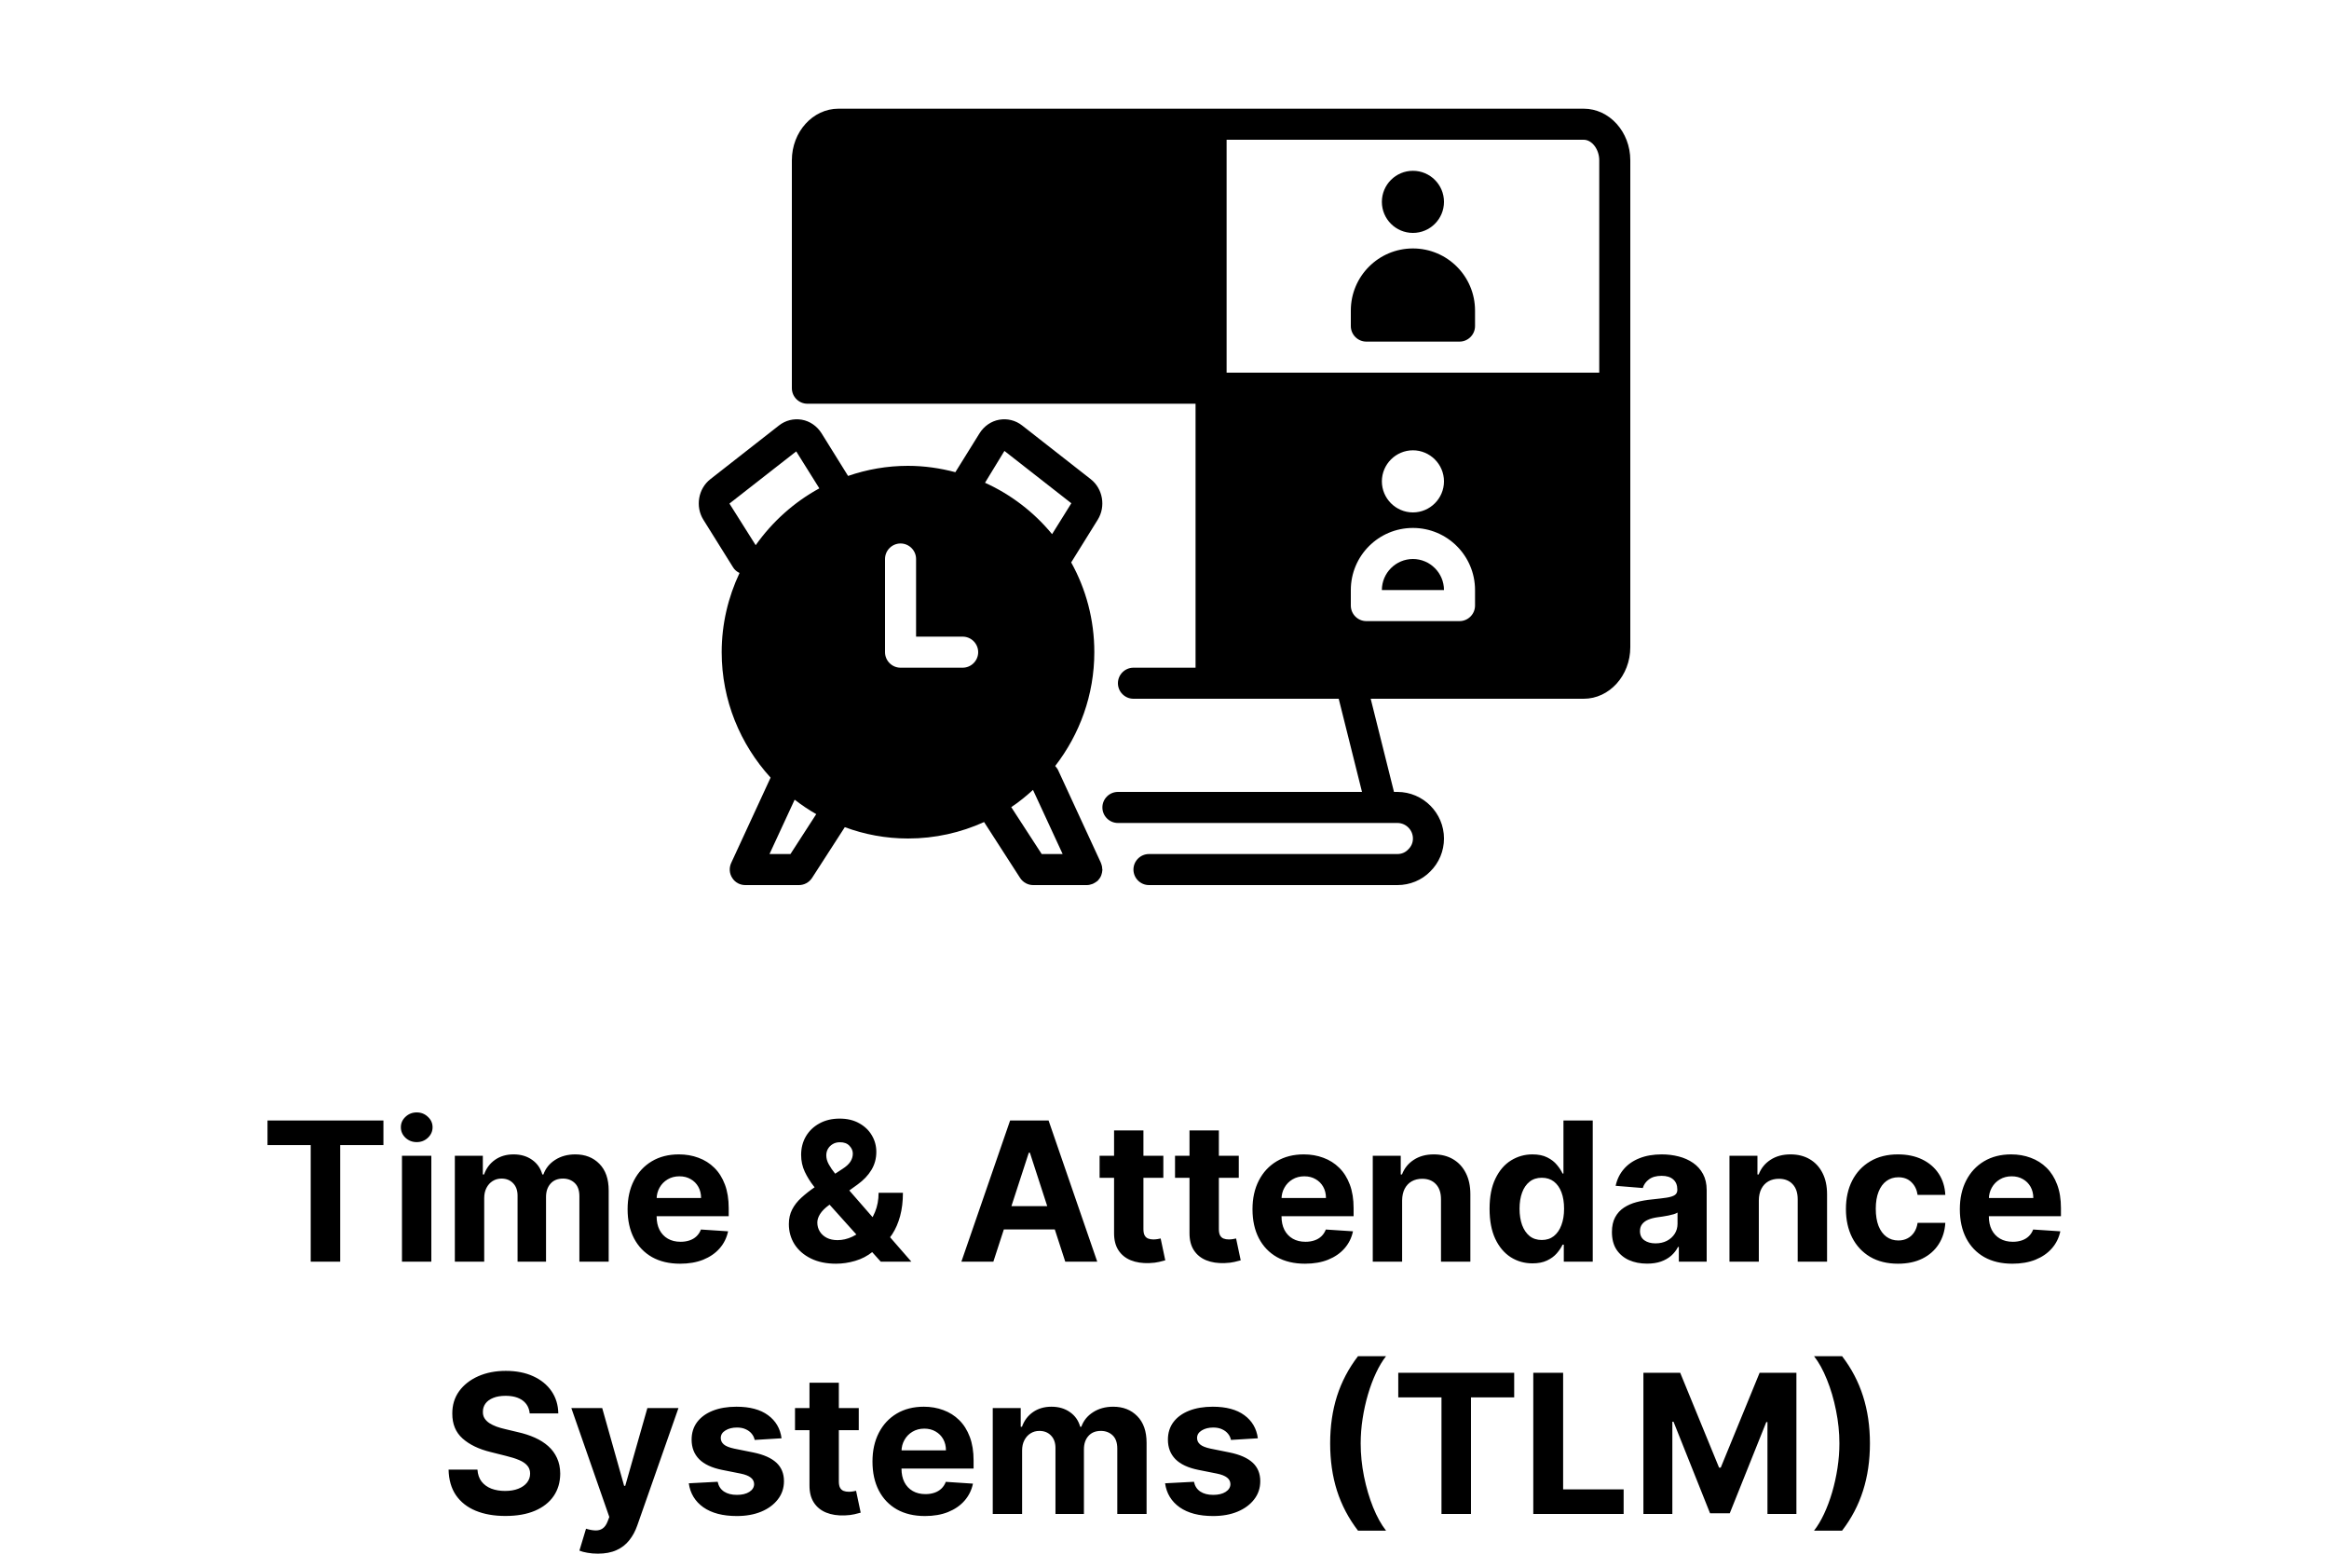
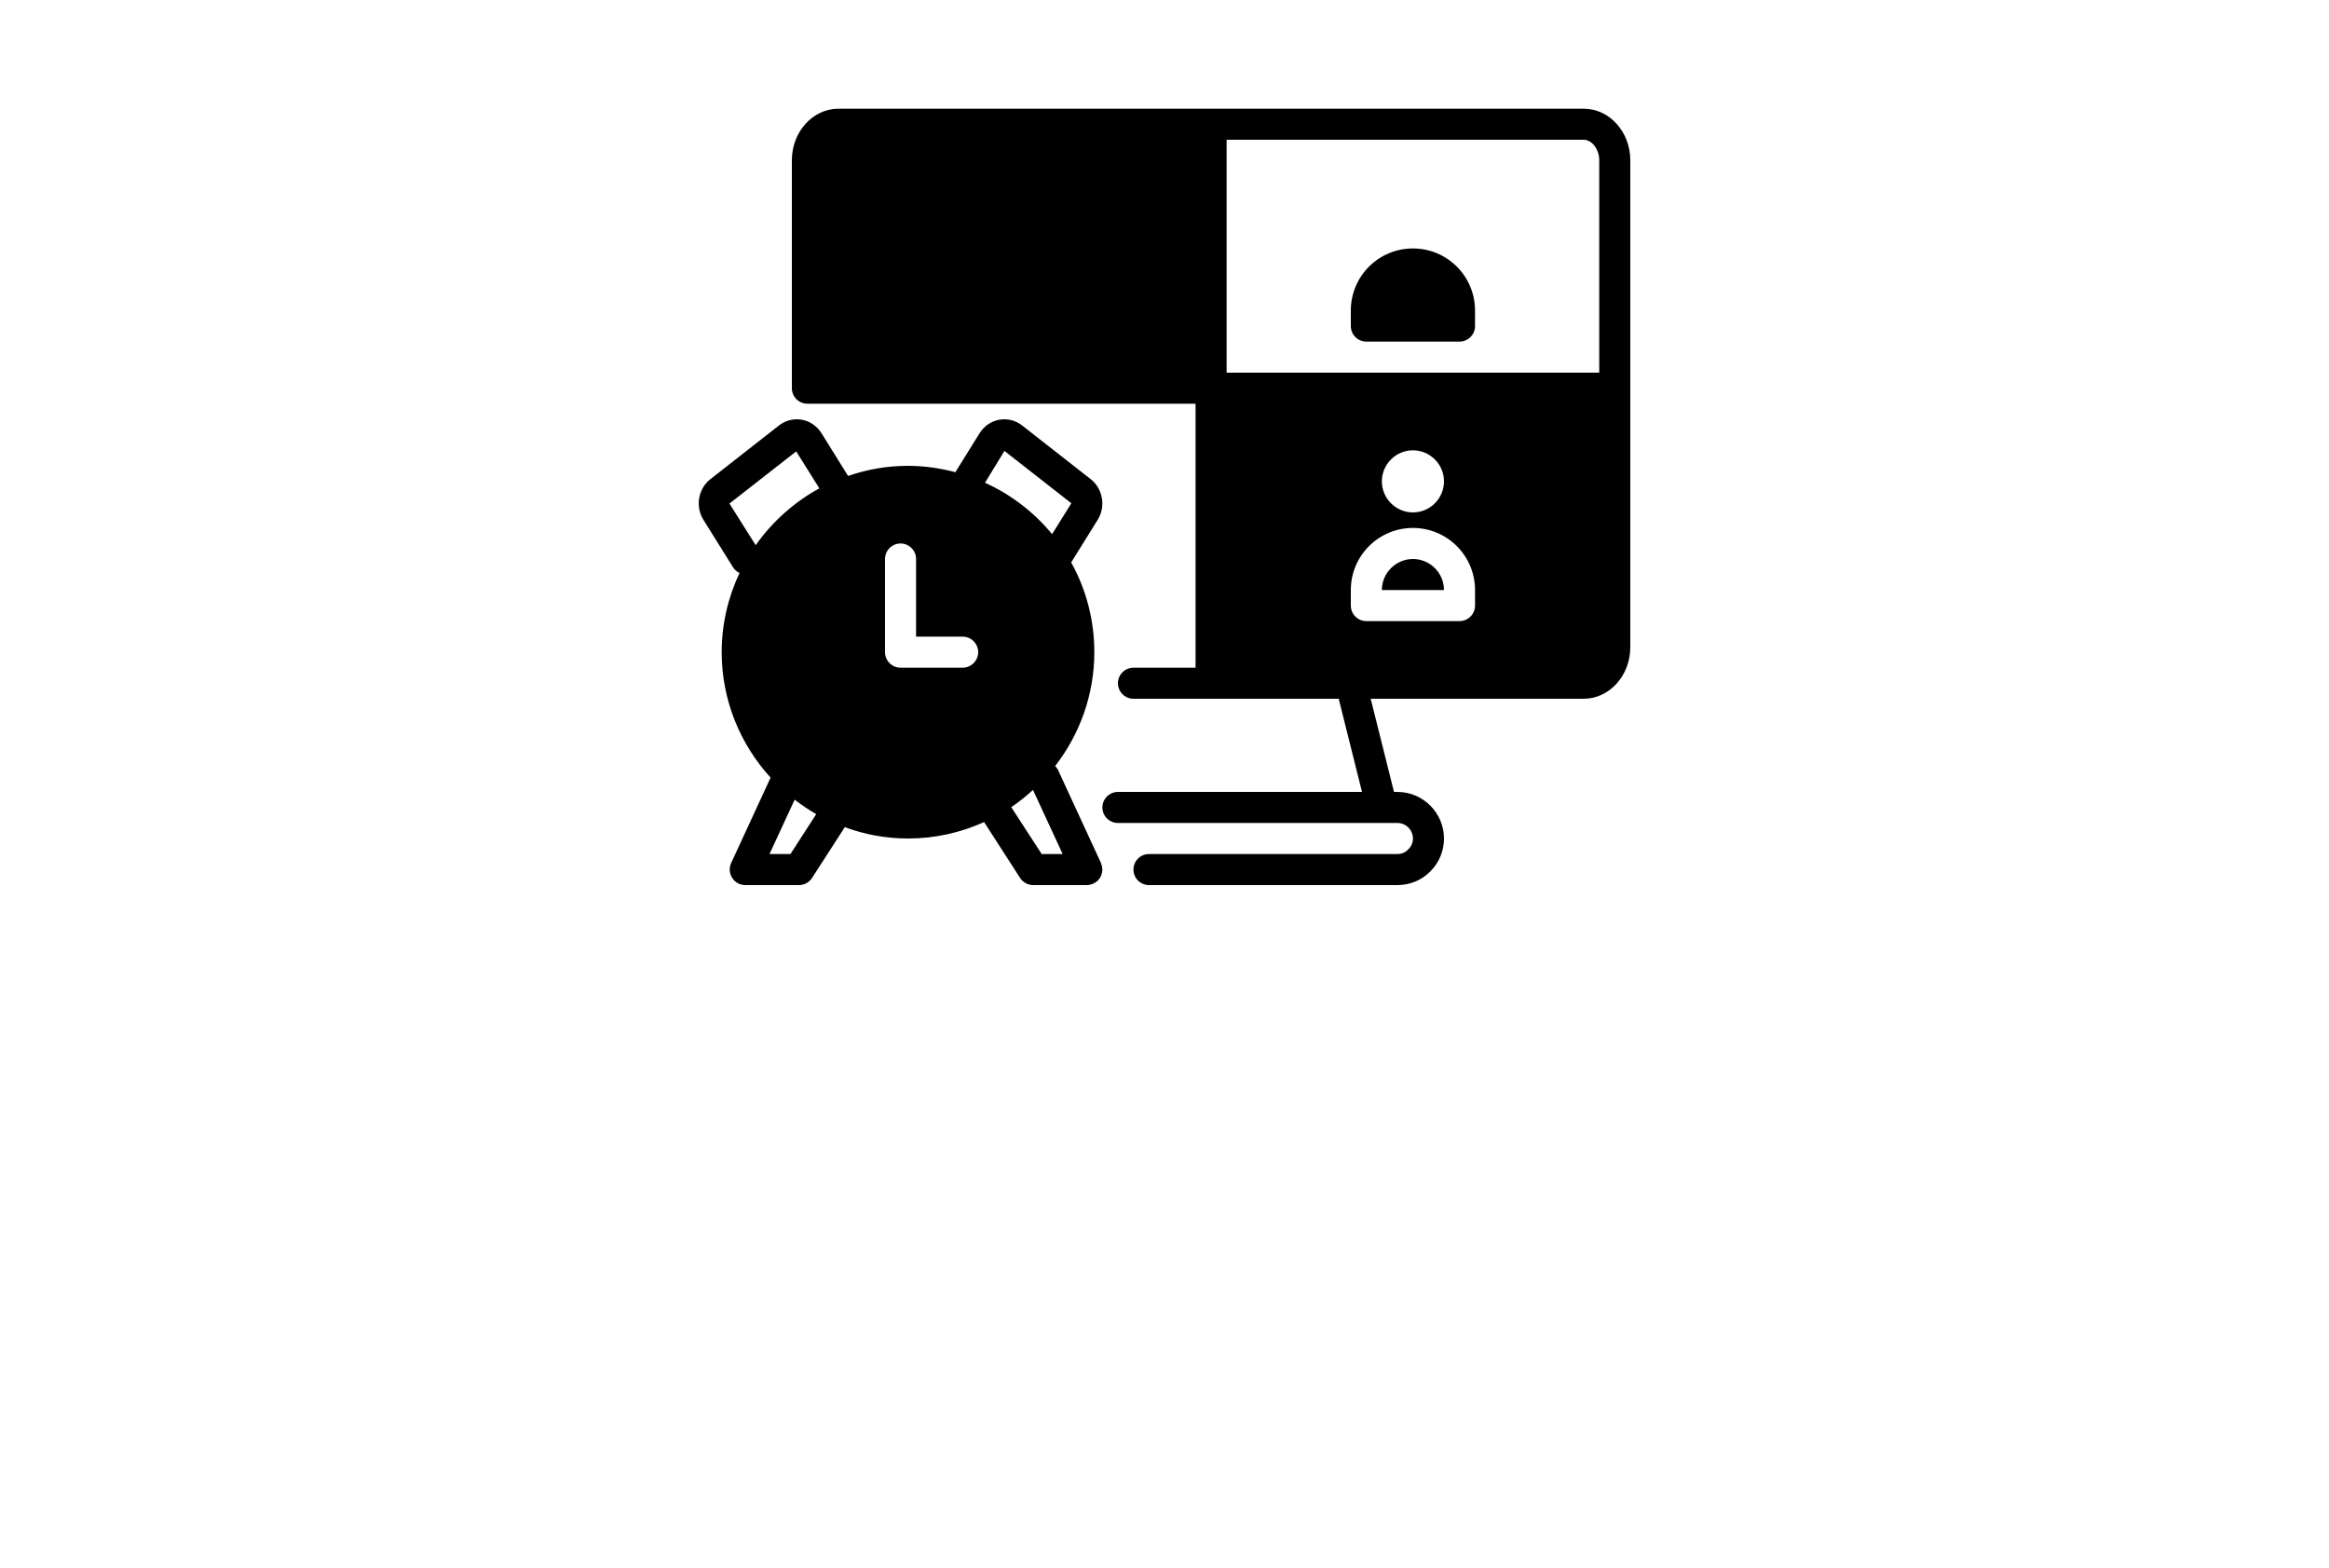
<svg xmlns="http://www.w3.org/2000/svg" width="1200" height="808" viewBox="0 0 1200 808" fill="none">
  <path d="M567.44 445.12C567.36 445.04 567.36 444.88 567.28 444.8C567.28 444.72 567.28 444.72 567.28 444.64L545.12 396.64C544.72 395.84 544.16 395.28 543.68 394.64C556.24 378.4 563.84 358.08 563.84 336C563.84 319.2 559.52 303.44 551.92 289.76L565.6 267.76C569.84 260.96 568.24 251.76 562 246.88L526.64 219.2C523.28 216.56 519.04 215.52 514.88 216.24C510.72 216.96 507.04 219.52 504.72 223.2L492.24 243.28C484.4 241.2 476.24 240 467.84 240C457.04 240 446.72 241.84 436.96 245.2L423.28 223.2C420.96 219.52 417.28 216.96 413.12 216.24C408.96 215.52 404.72 216.56 401.36 219.2L366 246.88C359.76 251.76 358.16 260.96 362.4 267.76L377.68 292.24C378.48 293.6 379.68 294.56 381.04 295.2C375.2 307.6 371.84 321.44 371.84 336C371.84 360.88 381.44 383.52 397.04 400.64L376.72 444.64C375.6 447.12 375.76 450 377.28 452.32C378.72 454.64 381.28 456 384 456H411.68C414.32 456 416.88 454.64 418.4 452.32L435.28 426.16C445.44 429.92 456.4 432 467.84 432C481.84 432 495.04 428.96 507.04 423.52L525.6 452.32C527.12 454.64 529.68 456 532.32 456H560C560.96 456 561.92 455.76 562.8 455.44C562.96 455.36 563.2 455.28 563.36 455.2C564.16 454.8 564.88 454.32 565.6 453.76C565.68 453.6 565.76 453.52 565.84 453.44C566.16 453.04 566.48 452.72 566.72 452.32C566.96 452 567.04 451.76 567.2 451.44C567.28 451.28 567.36 451.04 567.44 450.88C567.76 450 567.92 449.12 568 448.16C568 448.16 568 448.08 568 448C568 447.92 567.92 447.76 567.92 447.68C567.92 446.8 567.76 446 567.44 445.12ZM456 336V288C456 283.6 459.6 280 464 280C468.4 280 472 283.6 472 288V328H496C500.4 328 504 331.6 504 336C504 340.4 500.4 344 496 344H464C459.6 344 456 340.4 456 336ZM517.52 232.32L552 259.28L542.08 275.2C532.8 263.92 520.96 254.8 507.52 248.72L517.52 232.32ZM375.84 259.44L410.24 232.56L422.16 251.6C409.12 258.72 397.92 268.8 389.36 280.88L375.84 259.44ZM407.28 440H396.48L409.44 412C412.96 414.72 416.72 417.28 420.56 419.44L407.28 440ZM536.72 440L521.04 415.84C525.04 413.2 528.72 410.16 532.24 406.96L547.52 440H536.72Z" fill="black" />
  <path d="M816 56H432C418.8 56 408 67.92 408 82.56V200C408 204.4 411.6 208 416 208H616V344H584C579.6 344 576 347.6 576 352C576 356.4 579.6 360 584 360H689.76L701.76 408H576C571.6 408 568 411.6 568 416C568 420.4 571.6 424 576 424H720C724.4 424 728 427.6 728 432C728 434.16 727.2 436.08 725.52 437.68C724.08 439.2 722.16 440 720 440H592C587.6 440 584 443.6 584 448C584 452.4 587.6 456 592 456H720C726.48 456 732.56 453.44 736.88 449.04C741.44 444.56 744 438.48 744 432C744 418.8 733.2 408 720 408H718.24L706.24 360H816C829.2 360 840 348.08 840 333.44V82.56C840 67.92 829.2 56 816 56ZM760 312C760 316.4 756.4 320 752 320H704C699.6 320 696 316.4 696 312V304C696 286.32 710.32 272 728 272C745.68 272 760 286.32 760 304V312ZM712 248C712 239.2 719.2 232 728 232C736.8 232 744 239.2 744 248C744 256.8 736.8 264 728 264C719.2 264 712 256.8 712 248ZM824 192H632V72H816C820.24 72 824 76.96 824 82.56V192Z" fill="black" />
  <path d="M728 288C719.2 288 712 295.2 712 304H744C744 295.2 736.8 288 728 288Z" fill="black" />
  <path d="M728 128C710.32 128 696 142.32 696 160V168C696 172.4 699.6 176 704 176H752C756.4 176 760 172.4 760 168V160C760 142.32 745.68 128 728 128Z" fill="black" />
-   <path d="M728 120C736.837 120 744 112.837 744 104C744 95.163 736.837 88 728 88C719.163 88 712 95.163 712 104C712 112.837 719.163 120 728 120Z" fill="black" />
-   <path d="M137.828 589.95V577.273H197.559V589.95H175.293V650H160.094V589.95H137.828ZM207.111 650V595.455H222.239V650H207.111ZM214.711 588.423C212.462 588.423 210.532 587.678 208.922 586.186C207.336 584.671 206.543 582.86 206.543 580.753C206.543 578.67 207.336 576.882 208.922 575.391C210.532 573.875 212.462 573.118 214.711 573.118C216.96 573.118 218.877 573.875 220.463 575.391C222.073 576.882 222.878 578.67 222.878 580.753C222.878 582.86 222.073 584.671 220.463 586.186C218.877 587.678 216.96 588.423 214.711 588.423ZM234.357 650V595.455H248.775V605.078H249.414C250.55 601.882 252.444 599.361 255.096 597.514C257.747 595.668 260.92 594.744 264.613 594.744C268.353 594.744 271.538 595.679 274.165 597.55C276.793 599.396 278.545 601.906 279.421 605.078H279.989C281.102 601.953 283.114 599.455 286.026 597.585C288.962 595.691 292.43 594.744 296.431 594.744C301.521 594.744 305.652 596.366 308.825 599.609C312.021 602.829 313.619 607.398 313.619 613.317V650H298.526V616.3C298.526 613.269 297.721 610.997 296.112 609.482C294.502 607.966 292.489 607.209 290.075 607.209C287.328 607.209 285.186 608.085 283.647 609.837C282.108 611.565 281.339 613.849 281.339 616.69V650H266.673V615.98C266.673 613.305 265.903 611.174 264.364 609.588C262.849 608.002 260.849 607.209 258.363 607.209C256.682 607.209 255.167 607.635 253.817 608.487C252.492 609.316 251.438 610.488 250.657 612.003C249.876 613.494 249.485 615.246 249.485 617.259V650H234.357ZM350.426 651.065C344.815 651.065 339.986 649.929 335.938 647.656C331.913 645.36 328.812 642.116 326.634 637.926C324.455 633.712 323.366 628.729 323.366 622.976C323.366 617.365 324.455 612.441 326.634 608.203C328.812 603.965 331.877 600.663 335.831 598.295C339.808 595.928 344.472 594.744 349.822 594.744C353.421 594.744 356.771 595.324 359.872 596.484C362.997 597.621 365.72 599.337 368.04 601.634C370.384 603.93 372.206 606.818 373.509 610.298C374.811 613.755 375.462 617.803 375.462 622.443V626.598H329.403V617.223H361.222C361.222 615.045 360.748 613.116 359.801 611.435C358.854 609.754 357.54 608.44 355.859 607.493C354.202 606.522 352.273 606.037 350.071 606.037C347.775 606.037 345.739 606.57 343.963 607.635C342.211 608.677 340.838 610.085 339.844 611.861C338.849 613.613 338.34 615.566 338.317 617.72V626.634C338.317 629.332 338.814 631.664 339.808 633.629C340.826 635.594 342.259 637.109 344.105 638.175C345.952 639.24 348.142 639.773 350.675 639.773C352.356 639.773 353.894 639.536 355.291 639.062C356.688 638.589 357.884 637.879 358.878 636.932C359.872 635.985 360.63 634.825 361.151 633.452L375.142 634.375C374.432 637.737 372.976 640.672 370.774 643.182C368.596 645.668 365.779 647.609 362.322 649.006C358.89 650.379 354.924 651.065 350.426 651.065ZM430.779 651.065C425.761 651.065 421.428 650.166 417.782 648.366C414.136 646.567 411.331 644.129 409.366 641.051C407.425 637.95 406.454 634.493 406.454 630.682C406.454 627.841 407.022 625.32 408.159 623.118C409.295 620.916 410.881 618.892 412.917 617.045C414.953 615.175 417.321 613.317 420.02 611.47L434.118 602.202C435.94 601.042 437.278 599.822 438.13 598.544C438.983 597.242 439.409 595.833 439.409 594.318C439.409 592.874 438.829 591.536 437.669 590.305C436.509 589.074 434.863 588.471 432.733 588.494C431.312 588.494 430.081 588.814 429.039 589.453C427.998 590.069 427.181 590.885 426.589 591.903C426.021 592.898 425.737 594.01 425.737 595.241C425.737 596.757 426.163 598.295 427.015 599.858C427.868 601.42 429.004 603.078 430.424 604.83C431.845 606.558 433.395 608.428 435.076 610.44L469.558 650H453.791L425.027 617.969C423.133 615.814 421.239 613.565 419.345 611.222C417.475 608.854 415.912 606.345 414.657 603.693C413.403 601.018 412.775 598.118 412.775 594.993C412.775 591.465 413.592 588.293 415.225 585.476C416.883 582.659 419.203 580.433 422.186 578.8C425.169 577.143 428.649 576.314 432.626 576.314C436.509 576.314 439.859 577.107 442.676 578.693C445.517 580.256 447.695 582.339 449.21 584.943C450.749 587.524 451.518 590.365 451.518 593.466C451.518 596.899 450.666 600.012 448.961 602.805C447.28 605.575 444.913 608.061 441.859 610.263L427.015 620.952C425.003 622.42 423.511 623.923 422.541 625.462C421.594 626.977 421.12 628.433 421.12 629.83C421.12 631.558 421.547 633.108 422.399 634.482C423.251 635.855 424.458 636.944 426.021 637.749C427.583 638.53 429.418 638.92 431.525 638.92C434.082 638.92 436.603 638.34 439.089 637.18C441.599 635.997 443.871 634.328 445.907 632.173C447.967 629.995 449.612 627.415 450.843 624.432C452.074 621.449 452.69 618.146 452.69 614.524H465.225C465.225 618.975 464.74 622.988 463.77 626.562C462.799 630.114 461.449 633.215 459.721 635.866C457.993 638.494 456.016 640.649 453.791 642.33C453.081 642.779 452.394 643.205 451.731 643.608C451.068 644.01 450.382 644.437 449.672 644.886C446.973 647.064 443.954 648.639 440.616 649.609C437.302 650.58 434.023 651.065 430.779 651.065ZM511.825 650H495.348L520.455 577.273H540.27L565.341 650H548.864L530.646 593.892H530.078L511.825 650ZM510.795 621.413H549.716V633.416H510.795V621.413ZM599.405 595.455V606.818H566.557V595.455H599.405ZM574.015 582.386H589.142V633.239C589.142 634.635 589.355 635.724 589.782 636.506C590.208 637.263 590.8 637.796 591.557 638.104C592.338 638.411 593.238 638.565 594.256 638.565C594.966 638.565 595.676 638.506 596.387 638.388C597.097 638.246 597.641 638.139 598.02 638.068L600.4 649.325C599.642 649.562 598.577 649.834 597.203 650.142C595.83 650.473 594.161 650.675 592.196 650.746C588.551 650.888 585.355 650.402 582.608 649.29C579.886 648.177 577.767 646.449 576.252 644.105C574.737 641.761 573.991 638.802 574.015 635.227V582.386ZM638.272 595.455V606.818H605.424V595.455H638.272ZM612.882 582.386H628.01V633.239C628.01 634.635 628.223 635.724 628.649 636.506C629.075 637.263 629.667 637.796 630.424 638.104C631.206 638.411 632.105 638.565 633.123 638.565C633.833 638.565 634.544 638.506 635.254 638.388C635.964 638.246 636.509 638.139 636.887 638.068L639.267 649.325C638.509 649.562 637.444 649.834 636.071 650.142C634.698 650.473 633.029 650.675 631.064 650.746C627.418 650.888 624.222 650.402 621.475 649.29C618.753 648.177 616.634 646.449 615.119 644.105C613.604 641.761 612.858 638.802 612.882 635.227V582.386ZM672.399 651.065C666.788 651.065 661.958 649.929 657.91 647.656C653.886 645.36 650.784 642.116 648.606 637.926C646.428 633.712 645.339 628.729 645.339 622.976C645.339 617.365 646.428 612.441 648.606 608.203C650.784 603.965 653.85 600.663 657.804 598.295C661.781 595.928 666.445 594.744 671.795 594.744C675.394 594.744 678.743 595.324 681.845 596.484C684.97 597.621 687.692 599.337 690.012 601.634C692.356 603.93 694.179 606.818 695.481 610.298C696.783 613.755 697.434 617.803 697.434 622.443V626.598H651.376V617.223H683.194C683.194 615.045 682.721 613.116 681.774 611.435C680.827 609.754 679.513 608.44 677.832 607.493C676.175 606.522 674.245 606.037 672.044 606.037C669.747 606.037 667.711 606.57 665.936 607.635C664.184 608.677 662.811 610.085 661.816 611.861C660.822 613.613 660.313 615.566 660.289 617.72V626.634C660.289 629.332 660.787 631.664 661.781 633.629C662.799 635.594 664.231 637.109 666.078 638.175C667.924 639.24 670.114 639.773 672.647 639.773C674.328 639.773 675.867 639.536 677.264 639.062C678.661 638.589 679.856 637.879 680.85 636.932C681.845 635.985 682.602 634.825 683.123 633.452L697.115 634.375C696.404 637.737 694.949 640.672 692.747 643.182C690.569 645.668 687.752 647.609 684.295 649.006C680.862 650.379 676.897 651.065 672.399 651.065ZM722.434 618.466V650H707.306V595.455H721.724V605.078H722.363C723.571 601.906 725.595 599.396 728.436 597.55C731.277 595.679 734.721 594.744 738.77 594.744C742.557 594.744 745.86 595.573 748.677 597.23C751.494 598.887 753.684 601.255 755.247 604.332C756.809 607.386 757.591 611.032 757.591 615.27V650H742.463V617.969C742.486 614.631 741.634 612.027 739.906 610.156C738.178 608.262 735.798 607.315 732.768 607.315C730.732 607.315 728.933 607.753 727.37 608.629C725.832 609.505 724.624 610.784 723.748 612.464C722.896 614.122 722.458 616.122 722.434 618.466ZM789.613 650.888C785.47 650.888 781.718 649.822 778.356 647.692C775.018 645.537 772.366 642.377 770.401 638.21C768.46 634.02 767.489 628.883 767.489 622.798C767.489 616.548 768.496 611.352 770.508 607.209C772.52 603.042 775.195 599.929 778.533 597.869C781.895 595.786 785.576 594.744 789.577 594.744C792.631 594.744 795.176 595.265 797.212 596.307C799.272 597.325 800.929 598.603 802.184 600.142C803.462 601.657 804.433 603.149 805.096 604.616H805.558V577.273H820.65V650H805.735V641.264H805.096C804.386 642.779 803.379 644.283 802.077 645.774C800.799 647.242 799.13 648.461 797.07 649.432C795.034 650.402 792.549 650.888 789.613 650.888ZM794.407 638.849C796.845 638.849 798.905 638.187 800.586 636.861C802.29 635.511 803.593 633.629 804.492 631.214C805.415 628.8 805.877 625.971 805.877 622.727C805.877 619.484 805.427 616.667 804.528 614.276C803.628 611.884 802.326 610.038 800.621 608.736C798.917 607.434 796.845 606.783 794.407 606.783C791.921 606.783 789.826 607.457 788.121 608.807C786.417 610.156 785.127 612.027 784.251 614.418C783.375 616.809 782.937 619.579 782.937 622.727C782.937 625.9 783.375 628.705 784.251 631.143C785.15 633.558 786.441 635.452 788.121 636.825C789.826 638.175 791.921 638.849 794.407 638.849ZM848.642 651.03C845.162 651.03 842.06 650.426 839.338 649.219C836.615 647.988 834.461 646.177 832.875 643.786C831.312 641.371 830.531 638.364 830.531 634.766C830.531 631.735 831.087 629.19 832.2 627.131C833.313 625.071 834.828 623.414 836.745 622.159C838.663 620.904 840.841 619.957 843.279 619.318C845.742 618.679 848.322 618.229 851.021 617.969C854.193 617.637 856.75 617.33 858.691 617.045C860.633 616.738 862.041 616.288 862.917 615.696C863.793 615.104 864.231 614.228 864.231 613.068V612.855C864.231 610.606 863.521 608.866 862.1 607.635C860.704 606.404 858.715 605.788 856.135 605.788C853.412 605.788 851.246 606.392 849.636 607.599C848.026 608.783 846.961 610.275 846.44 612.074L832.449 610.938C833.159 607.623 834.556 604.759 836.639 602.344C838.722 599.905 841.409 598.035 844.7 596.733C848.014 595.407 851.85 594.744 856.206 594.744C859.236 594.744 862.136 595.099 864.906 595.81C867.699 596.52 870.173 597.621 872.328 599.112C874.506 600.604 876.222 602.521 877.477 604.865C878.732 607.185 879.359 609.967 879.359 613.21V650H865.012V642.436H864.586C863.71 644.141 862.538 645.644 861.071 646.946C859.603 648.224 857.839 649.231 855.779 649.964C853.72 650.675 851.341 651.03 848.642 651.03ZM852.974 640.589C855.199 640.589 857.164 640.152 858.869 639.276C860.574 638.376 861.911 637.169 862.882 635.653C863.852 634.138 864.338 632.422 864.338 630.504V624.716C863.864 625.024 863.213 625.308 862.385 625.568C861.58 625.805 860.668 626.03 859.65 626.243C858.632 626.432 857.614 626.61 856.596 626.776C855.578 626.918 854.655 627.048 853.826 627.166C852.051 627.427 850.5 627.841 849.174 628.409C847.849 628.977 846.819 629.747 846.085 630.717C845.351 631.664 844.984 632.848 844.984 634.268C844.984 636.328 845.73 637.902 847.221 638.991C848.736 640.057 850.654 640.589 852.974 640.589ZM906.223 618.466V650H891.096V595.455H905.513V605.078H906.152C907.36 601.906 909.384 599.396 912.225 597.55C915.066 595.679 918.51 594.744 922.559 594.744C926.346 594.744 929.649 595.573 932.466 597.23C935.284 598.887 937.473 601.255 939.036 604.332C940.598 607.386 941.38 611.032 941.38 615.27V650H926.252V617.969C926.275 614.631 925.423 612.027 923.695 610.156C921.967 608.262 919.587 607.315 916.557 607.315C914.521 607.315 912.722 607.753 911.159 608.629C909.621 609.505 908.413 610.784 907.537 612.464C906.685 614.122 906.247 616.122 906.223 618.466ZM977.947 651.065C972.36 651.065 967.554 649.882 963.53 647.514C959.529 645.123 956.451 641.809 954.297 637.571C952.166 633.333 951.101 628.456 951.101 622.94C951.101 617.353 952.178 612.453 954.332 608.239C956.51 604.001 959.6 600.698 963.601 598.331C967.602 595.94 972.36 594.744 977.876 594.744C982.635 594.744 986.802 595.608 990.376 597.337C993.951 599.065 996.78 601.491 998.864 604.616C1000.95 607.741 1002.1 611.411 1002.31 615.625H988.033C987.63 612.902 986.565 610.713 984.837 609.055C983.132 607.375 980.895 606.534 978.125 606.534C975.781 606.534 973.733 607.173 971.982 608.452C970.253 609.706 968.904 611.541 967.933 613.956C966.963 616.371 966.477 619.295 966.477 622.727C966.477 626.207 966.951 629.167 967.898 631.605C968.868 634.044 970.23 635.902 971.982 637.18C973.733 638.459 975.781 639.098 978.125 639.098C979.853 639.098 981.404 638.743 982.777 638.033C984.174 637.322 985.322 636.293 986.222 634.943C987.145 633.57 987.749 631.925 988.033 630.007H1002.31C1002.07 634.174 1000.94 637.843 998.899 641.016C996.887 644.164 994.105 646.626 990.554 648.402C987.003 650.178 982.801 651.065 977.947 651.065ZM1036.85 651.065C1031.24 651.065 1026.41 649.929 1022.36 647.656C1018.34 645.36 1015.24 642.116 1013.06 637.926C1010.88 633.712 1009.79 628.729 1009.79 622.976C1009.79 617.365 1010.88 612.441 1013.06 608.203C1015.24 603.965 1018.3 600.663 1022.26 598.295C1026.23 595.928 1030.9 594.744 1036.25 594.744C1039.85 594.744 1043.2 595.324 1046.3 596.484C1049.42 597.621 1052.15 599.337 1054.47 601.634C1056.81 603.93 1058.63 606.818 1059.93 610.298C1061.24 613.755 1061.89 617.803 1061.89 622.443V626.598H1015.83V617.223H1047.65C1047.65 615.045 1047.17 613.116 1046.23 611.435C1045.28 609.754 1043.97 608.44 1042.29 607.493C1040.63 606.522 1038.7 606.037 1036.5 606.037C1034.2 606.037 1032.16 606.57 1030.39 607.635C1028.64 608.677 1027.26 610.085 1026.27 611.861C1025.28 613.613 1024.77 615.566 1024.74 617.72V626.634C1024.74 629.332 1025.24 631.664 1026.23 633.629C1027.25 635.594 1028.68 637.109 1030.53 638.175C1032.38 639.24 1034.57 639.773 1037.1 639.773C1038.78 639.773 1040.32 639.536 1041.72 639.062C1043.11 638.589 1044.31 637.879 1045.3 636.932C1046.3 635.985 1047.06 634.825 1047.58 633.452L1061.57 634.375C1060.86 637.737 1059.4 640.672 1057.2 643.182C1055.02 645.668 1052.2 647.609 1048.75 649.006C1045.32 650.379 1041.35 651.065 1036.85 651.065ZM272.923 728.189C272.638 725.324 271.419 723.099 269.265 721.513C267.111 719.927 264.187 719.134 260.494 719.134C257.984 719.134 255.865 719.489 254.137 720.199C252.409 720.885 251.083 721.844 250.16 723.075C249.26 724.306 248.81 725.703 248.81 727.266C248.763 728.568 249.035 729.704 249.627 730.675C250.243 731.645 251.083 732.486 252.148 733.196C253.214 733.883 254.445 734.486 255.842 735.007C257.238 735.504 258.73 735.93 260.316 736.286L266.85 737.848C270.022 738.558 272.934 739.505 275.586 740.689C278.237 741.873 280.534 743.329 282.475 745.057C284.416 746.785 285.92 748.821 286.985 751.165C288.074 753.509 288.63 756.196 288.654 759.226C288.63 763.677 287.494 767.536 285.245 770.803C283.02 774.046 279.8 776.567 275.586 778.366C271.396 780.142 266.341 781.03 260.423 781.03C254.551 781.03 249.438 780.13 245.082 778.331C240.749 776.532 237.364 773.868 234.925 770.341C232.511 766.79 231.244 762.398 231.126 757.166H246.005C246.171 759.605 246.869 761.641 248.1 763.274C249.355 764.884 251.024 766.103 253.107 766.932C255.214 767.737 257.594 768.139 260.245 768.139C262.849 768.139 265.11 767.76 267.028 767.003C268.969 766.245 270.472 765.192 271.538 763.842C272.603 762.493 273.136 760.942 273.136 759.19C273.136 757.557 272.65 756.184 271.68 755.071C270.733 753.958 269.336 753.011 267.489 752.23C265.666 751.449 263.429 750.739 260.778 750.099L252.859 748.111C246.727 746.619 241.886 744.287 238.335 741.115C234.783 737.943 233.02 733.67 233.043 728.295C233.02 723.892 234.192 720.045 236.559 716.754C238.95 713.464 242.229 710.895 246.396 709.048C250.562 707.202 255.297 706.278 260.6 706.278C265.998 706.278 270.709 707.202 274.734 709.048C278.782 710.895 281.931 713.464 284.18 716.754C286.429 720.045 287.589 723.857 287.66 728.189H272.923ZM308.052 800.455C306.135 800.455 304.335 800.301 302.654 799.993C300.997 799.709 299.624 799.342 298.535 798.892L301.944 787.599C303.72 788.144 305.318 788.44 306.738 788.487C308.182 788.535 309.425 788.203 310.467 787.493C311.532 786.783 312.396 785.575 313.059 783.871L313.947 781.562L294.38 725.455H310.289L321.582 765.511H322.15L333.549 725.455H349.565L328.365 785.895C327.347 788.83 325.962 791.387 324.21 793.565C322.482 795.767 320.292 797.46 317.64 798.643C314.989 799.851 311.793 800.455 308.052 800.455ZM402.69 741.009L388.841 741.861C388.604 740.677 388.095 739.612 387.314 738.665C386.532 737.694 385.502 736.925 384.224 736.357C382.969 735.765 381.466 735.469 379.714 735.469C377.37 735.469 375.394 735.966 373.784 736.96C372.174 737.931 371.369 739.233 371.369 740.866C371.369 742.169 371.89 743.269 372.931 744.169C373.973 745.069 375.761 745.791 378.294 746.335L388.166 748.324C393.469 749.413 397.422 751.165 400.027 753.58C402.631 755.994 403.933 759.167 403.933 763.097C403.933 766.671 402.879 769.808 400.772 772.507C398.689 775.206 395.824 777.313 392.179 778.828C388.556 780.32 384.378 781.065 379.643 781.065C372.422 781.065 366.67 779.562 362.385 776.555C358.123 773.525 355.626 769.406 354.892 764.197L369.771 763.416C370.221 765.618 371.31 767.299 373.038 768.459C374.766 769.595 376.98 770.163 379.679 770.163C382.33 770.163 384.461 769.654 386.071 768.636C387.704 767.595 388.533 766.257 388.556 764.624C388.533 763.25 387.953 762.126 386.816 761.25C385.68 760.35 383.928 759.664 381.561 759.19L372.115 757.308C366.788 756.243 362.823 754.396 360.218 751.768C357.638 749.141 356.348 745.791 356.348 741.719C356.348 738.215 357.295 735.196 359.189 732.663C361.106 730.13 363.793 728.177 367.25 726.804C370.73 725.431 374.802 724.744 379.466 724.744C386.355 724.744 391.776 726.2 395.73 729.112C399.707 732.024 402.027 735.99 402.69 741.009ZM442.472 725.455V736.818H409.624V725.455H442.472ZM417.081 712.386H432.209V763.239C432.209 764.635 432.422 765.724 432.848 766.506C433.274 767.263 433.866 767.796 434.624 768.104C435.405 768.411 436.304 768.565 437.322 768.565C438.033 768.565 438.743 768.506 439.453 768.388C440.163 768.246 440.708 768.139 441.087 768.068L443.466 779.325C442.708 779.562 441.643 779.834 440.27 780.142C438.897 780.473 437.228 780.675 435.263 780.746C431.617 780.888 428.421 780.402 425.675 779.29C422.952 778.177 420.833 776.449 419.318 774.105C417.803 771.761 417.057 768.802 417.081 765.227V712.386ZM476.598 781.065C470.987 781.065 466.158 779.929 462.109 777.656C458.085 775.36 454.983 772.116 452.805 767.926C450.627 763.712 449.538 758.729 449.538 752.976C449.538 747.365 450.627 742.441 452.805 738.203C454.983 733.965 458.049 730.663 462.003 728.295C465.98 725.928 470.644 724.744 475.994 724.744C479.593 724.744 482.943 725.324 486.044 726.484C489.169 727.621 491.892 729.337 494.212 731.634C496.555 733.93 498.378 736.818 499.68 740.298C500.982 743.755 501.634 747.803 501.634 752.443V756.598H455.575V747.223H487.393C487.393 745.045 486.92 743.116 485.973 741.435C485.026 739.754 483.712 738.44 482.031 737.493C480.374 736.522 478.445 736.037 476.243 736.037C473.946 736.037 471.911 736.57 470.135 737.635C468.383 738.677 467.01 740.085 466.016 741.861C465.021 743.613 464.512 745.566 464.489 747.72V756.634C464.489 759.332 464.986 761.664 465.98 763.629C466.998 765.594 468.43 767.109 470.277 768.175C472.124 769.24 474.313 769.773 476.847 769.773C478.527 769.773 480.066 769.536 481.463 769.062C482.86 768.589 484.055 767.879 485.05 766.932C486.044 765.985 486.802 764.825 487.322 763.452L501.314 764.375C500.604 767.737 499.148 770.672 496.946 773.182C494.768 775.668 491.951 777.609 488.494 779.006C485.062 780.379 481.096 781.065 476.598 781.065ZM511.506 780V725.455H525.923V735.078H526.562C527.699 731.882 529.593 729.361 532.244 727.514C534.896 725.668 538.068 724.744 541.761 724.744C545.502 724.744 548.686 725.679 551.314 727.55C553.942 729.396 555.694 731.906 556.57 735.078H557.138C558.25 731.953 560.263 729.455 563.175 727.585C566.11 725.691 569.579 724.744 573.58 724.744C578.67 724.744 582.801 726.366 585.973 729.609C589.169 732.829 590.767 737.398 590.767 743.317V780H575.675V746.3C575.675 743.269 574.87 740.997 573.26 739.482C571.65 737.966 569.638 737.209 567.223 737.209C564.477 737.209 562.334 738.085 560.795 739.837C559.257 741.565 558.487 743.849 558.487 746.69V780H543.821V745.98C543.821 743.305 543.052 741.174 541.513 739.588C539.998 738.002 537.997 737.209 535.511 737.209C533.83 737.209 532.315 737.635 530.966 738.487C529.64 739.316 528.587 740.488 527.805 742.003C527.024 743.494 526.634 745.246 526.634 747.259V780H511.506ZM648.1 741.009L634.251 741.861C634.014 740.677 633.505 739.612 632.724 738.665C631.942 737.694 630.913 736.925 629.634 736.357C628.379 735.765 626.876 735.469 625.124 735.469C622.781 735.469 620.804 735.966 619.194 736.96C617.584 737.931 616.779 739.233 616.779 740.866C616.779 742.169 617.3 743.269 618.342 744.169C619.383 745.069 621.171 745.791 623.704 746.335L633.576 748.324C638.879 749.413 642.833 751.165 645.437 753.58C648.041 755.994 649.343 759.167 649.343 763.097C649.343 766.671 648.29 769.808 646.183 772.507C644.099 775.206 641.235 777.313 637.589 778.828C633.967 780.32 629.788 781.065 625.053 781.065C617.833 781.065 612.08 779.562 607.795 776.555C603.533 773.525 601.036 769.406 600.302 764.197L615.181 763.416C615.631 765.618 616.72 767.299 618.448 768.459C620.176 769.595 622.39 770.163 625.089 770.163C627.74 770.163 629.871 769.654 631.481 768.636C633.114 767.595 633.943 766.257 633.967 764.624C633.943 763.25 633.363 762.126 632.227 761.25C631.09 760.35 629.338 759.664 626.971 759.19L617.525 757.308C612.198 756.243 608.233 754.396 605.629 751.768C603.048 749.141 601.758 745.791 601.758 741.719C601.758 738.215 602.705 735.196 604.599 732.663C606.516 730.13 609.203 728.177 612.66 726.804C616.14 725.431 620.212 724.744 624.876 724.744C631.765 724.744 637.186 726.2 641.14 729.112C645.117 732.024 647.437 735.99 648.1 741.009ZM685.352 743.636C685.352 734.83 686.523 726.721 688.867 719.311C691.235 711.901 694.845 705.036 699.698 698.714H714.151C712.305 701.058 710.588 703.923 709.002 707.308C707.416 710.67 706.031 714.363 704.847 718.388C703.664 722.412 702.74 726.579 702.077 730.888C701.415 735.173 701.083 739.422 701.083 743.636C701.083 749.247 701.651 754.917 702.788 760.646C703.948 766.352 705.51 771.655 707.475 776.555C709.464 781.456 711.689 785.469 714.151 788.594H699.698C694.845 782.273 691.235 775.407 688.867 767.997C686.523 760.587 685.352 752.467 685.352 743.636ZM720.446 719.95V707.273H780.176V719.95H757.91V780H742.711V719.95H720.446ZM790.012 780V707.273H805.389V767.322H836.568V780H790.012ZM846.751 707.273H865.714L885.742 756.136H886.594L906.623 707.273H925.586V780H910.671V732.663H910.067L891.246 779.645H881.09L862.269 732.486H861.665V780H846.751V707.273ZM963.468 743.636C963.468 752.467 962.284 760.587 959.917 767.997C957.573 775.407 953.974 782.273 949.121 788.594H934.668C936.515 786.25 938.231 783.385 939.817 780C941.403 776.615 942.788 772.921 943.972 768.92C945.156 764.896 946.079 760.729 946.742 756.42C947.405 752.112 947.736 747.85 947.736 743.636C947.736 738.026 947.156 732.367 945.996 726.662C944.86 720.933 943.297 715.63 941.309 710.753C939.344 705.852 937.13 701.839 934.668 698.714H949.121C953.974 705.036 957.573 711.901 959.917 719.311C962.284 726.721 963.468 734.83 963.468 743.636Z" fill="black" />
</svg>